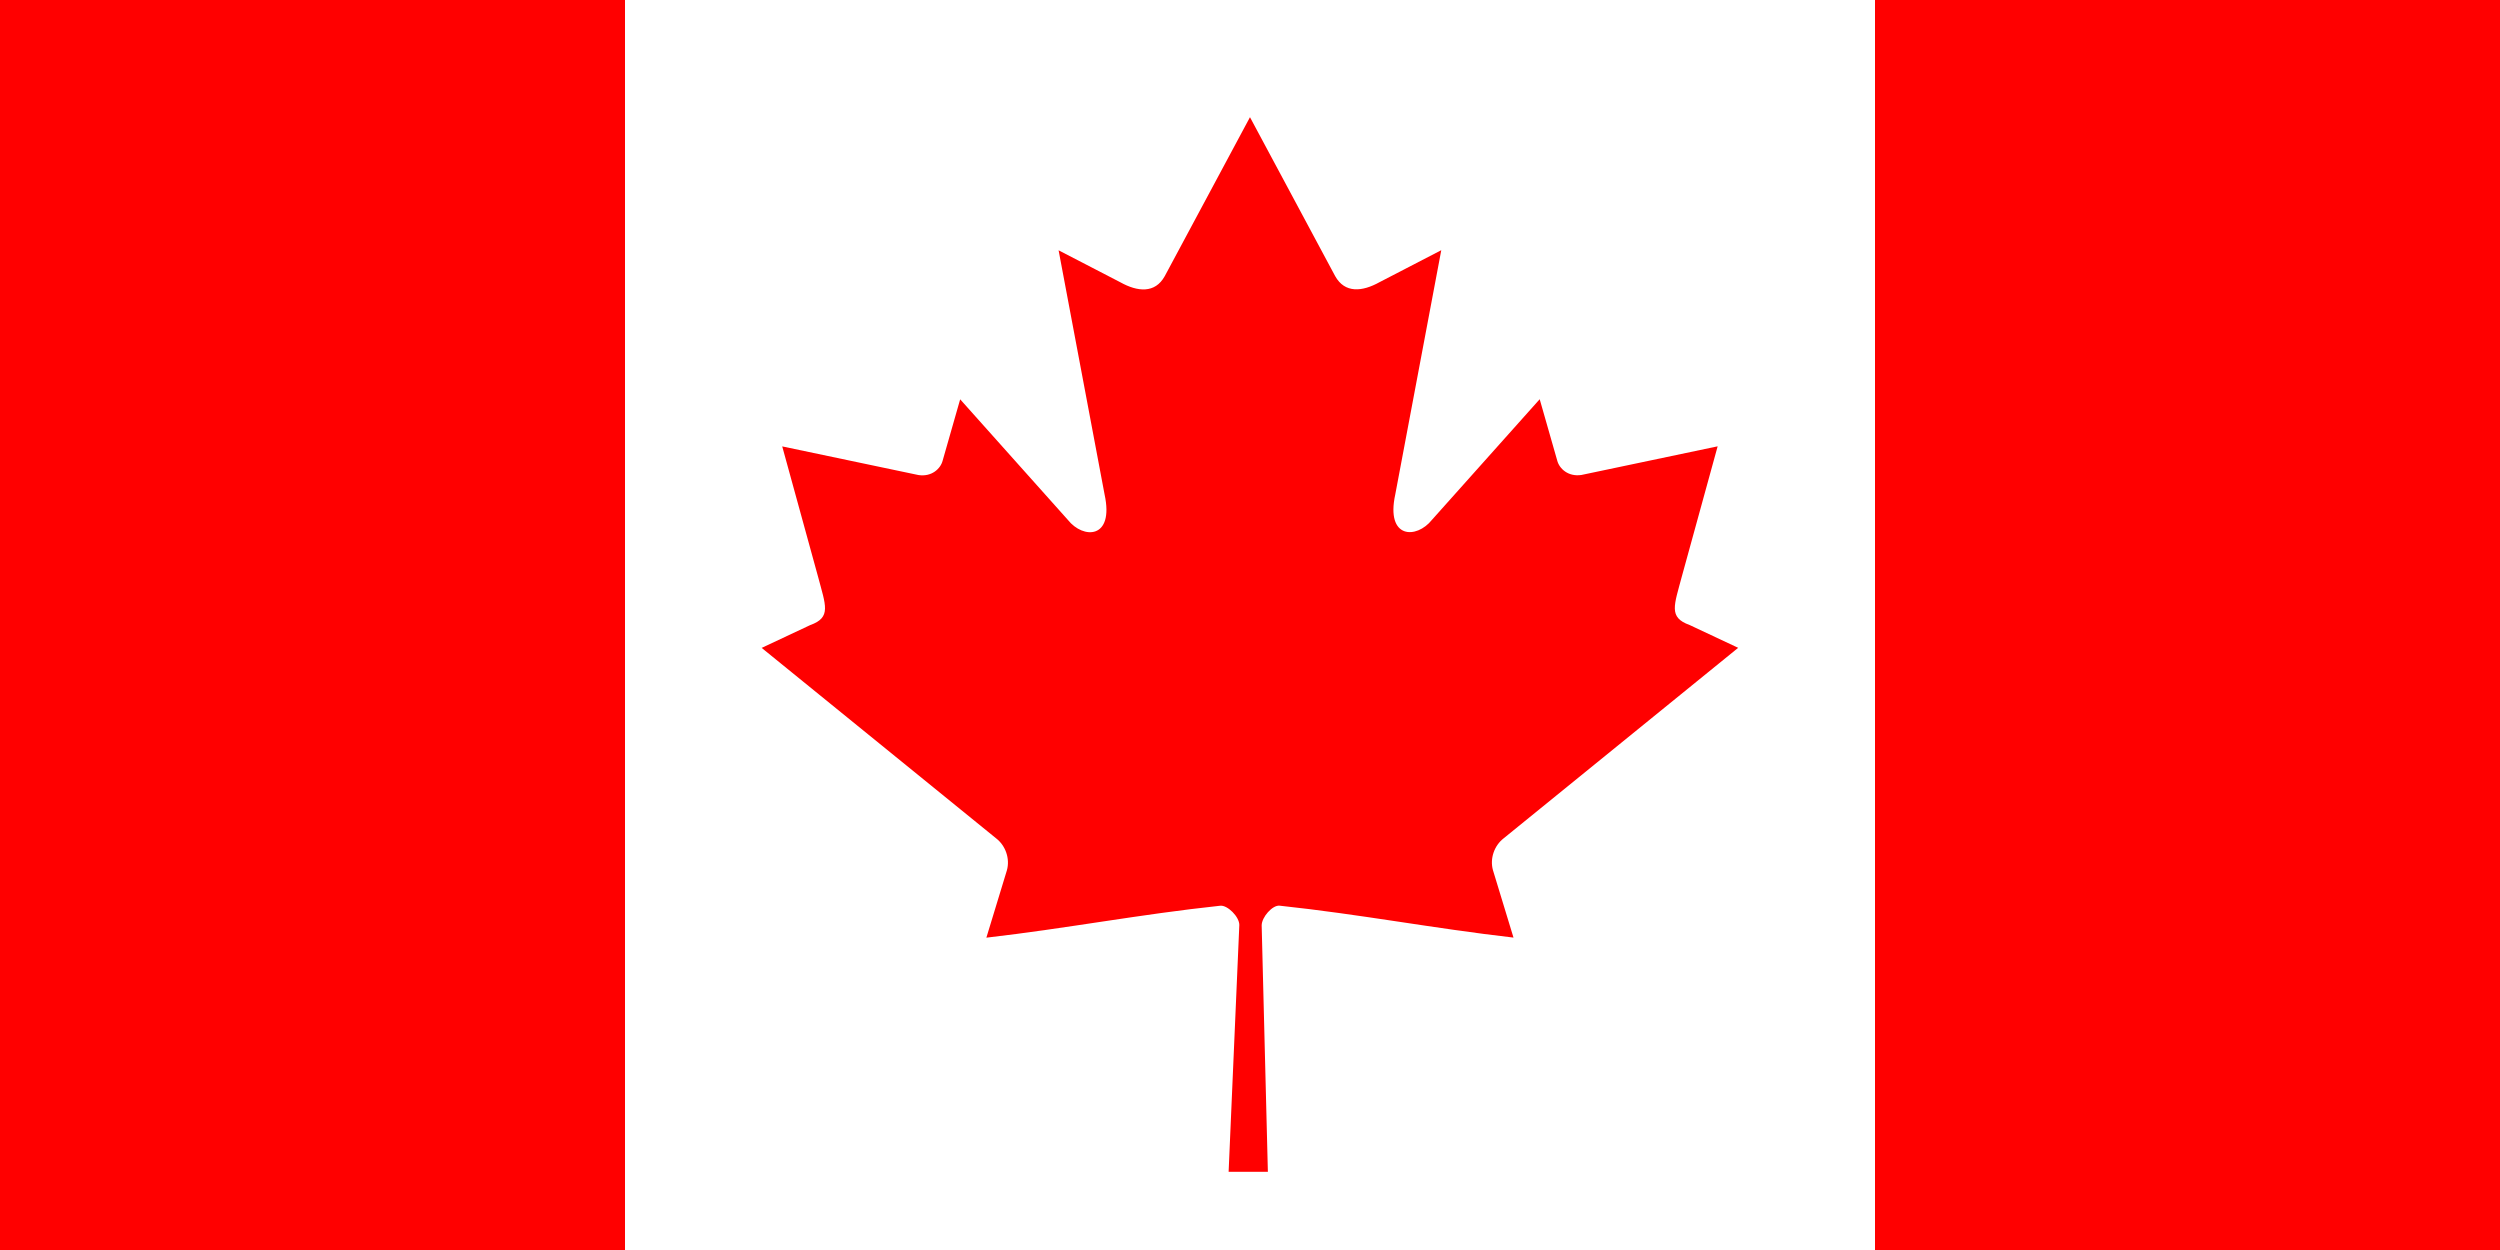
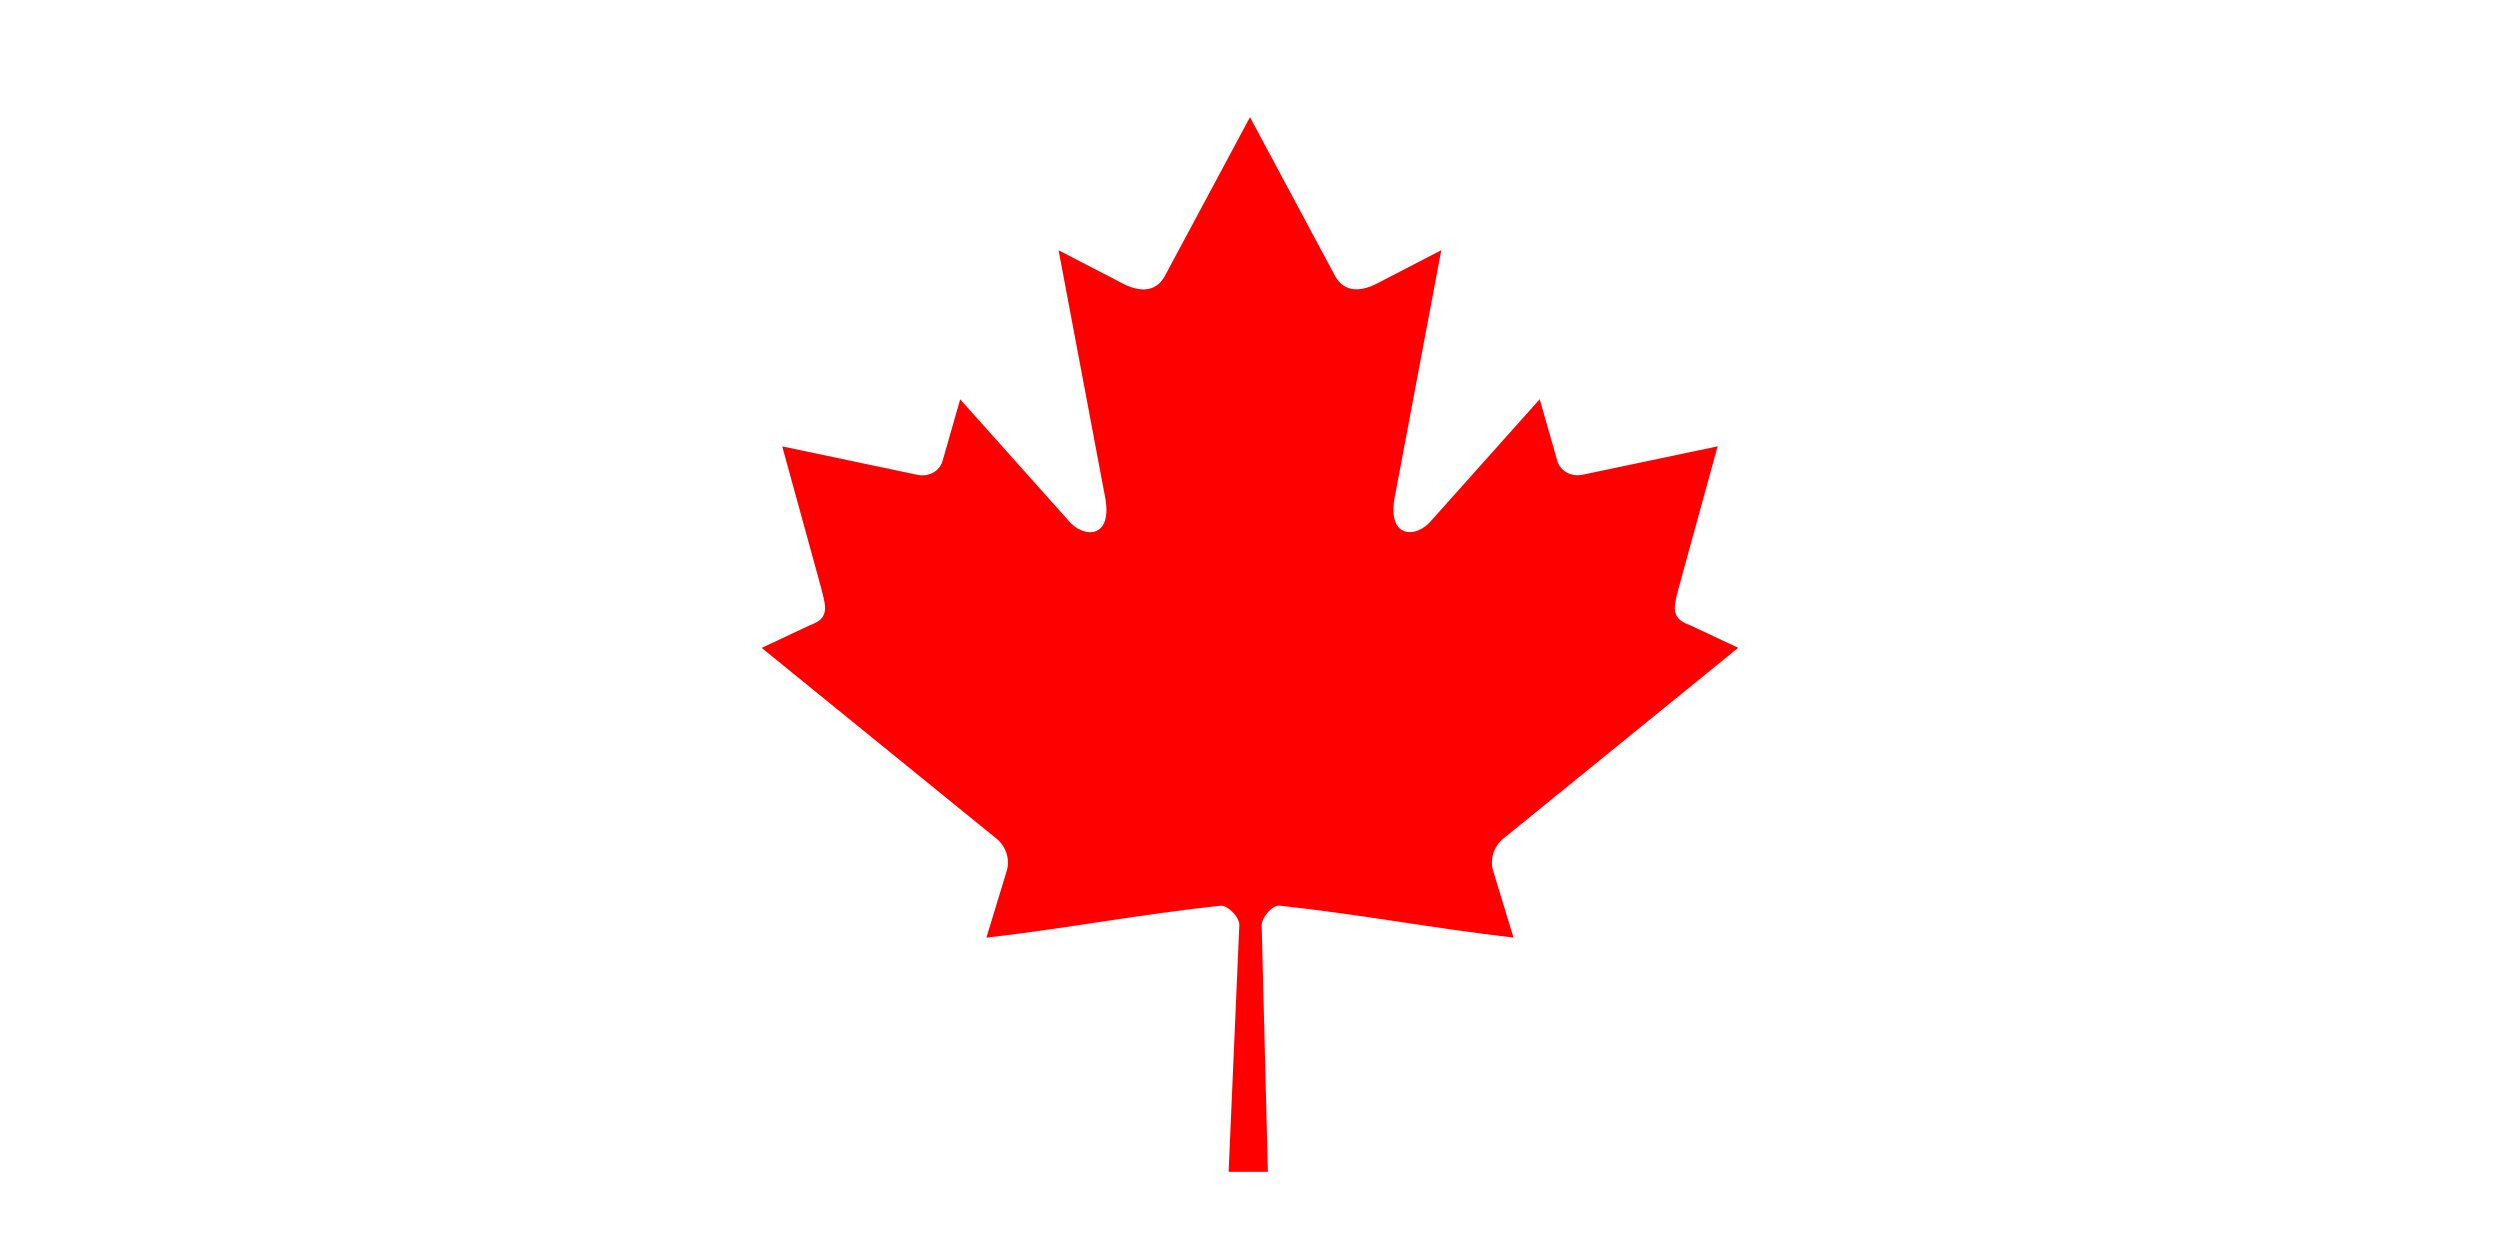
<svg xmlns="http://www.w3.org/2000/svg" viewBox="0 0 1000 500">
-   <path fill="red" d="M0 0h1000v500H0z" />
-   <path fill="#fff" d="M250 0h500v500H250z" />
+   <path fill="#fff" d="M250 0v500H250z" />
  <path d="M499.99 46.875L465.877 110.5c-3.87 6.915-10.806 6.274-17.742 2.41l-24.697-12.788 18.407 97.727c3.87 17.85-8.55 17.85-14.678 10.13l-43.1-48.25-6.998 24.5c-.81 3.22-4.36 6.6-9.68 5.79l-54.5-11.46 14.31 52.04c3.06 11.58 5.45 16.37-3.1 19.43l-19.43 9.13 93.82 76.21c3.71 2.88 5.59 8.06 4.27 12.76l-8.21 26.94c32.3-3.73 61.25-9.33 93.57-12.78 2.85-.31 7.63 4.4 7.61 7.71l-4.28 98.72h15.7l-2.48-98.52c-.02-3.31 4.31-8.23 7.16-7.93 32.32 3.45 61.26 9.05 93.57 12.77l-8.21-26.94c-1.33-4.7.55-9.88 4.26-12.76l93.82-76.21-19.43-9.13c-8.55-3.06-6.16-7.85-3.1-19.43l14.32-52.04-54.5 11.46c-5.32.8-8.87-2.58-9.68-5.8l-7-24.5-43.1 48.25c-6.13 7.72-18.55 7.72-14.68-10.13l18.41-97.73-24.7 12.79c-6.94 3.86-13.87 4.5-17.74-2.418" fill="red" />
</svg>